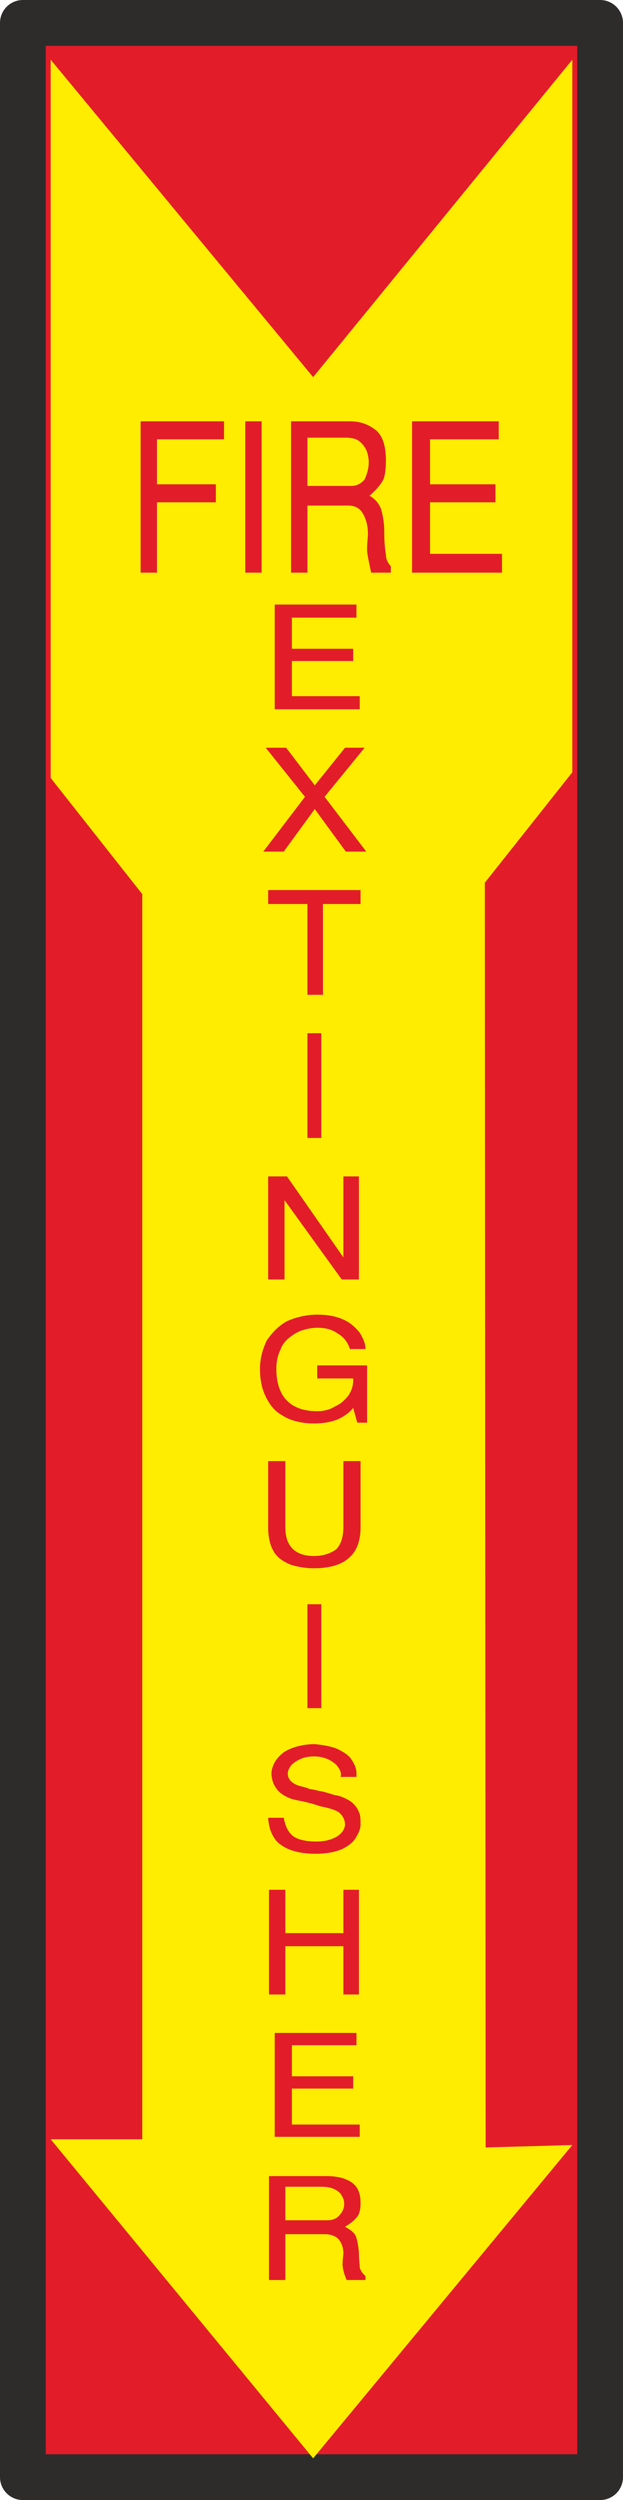
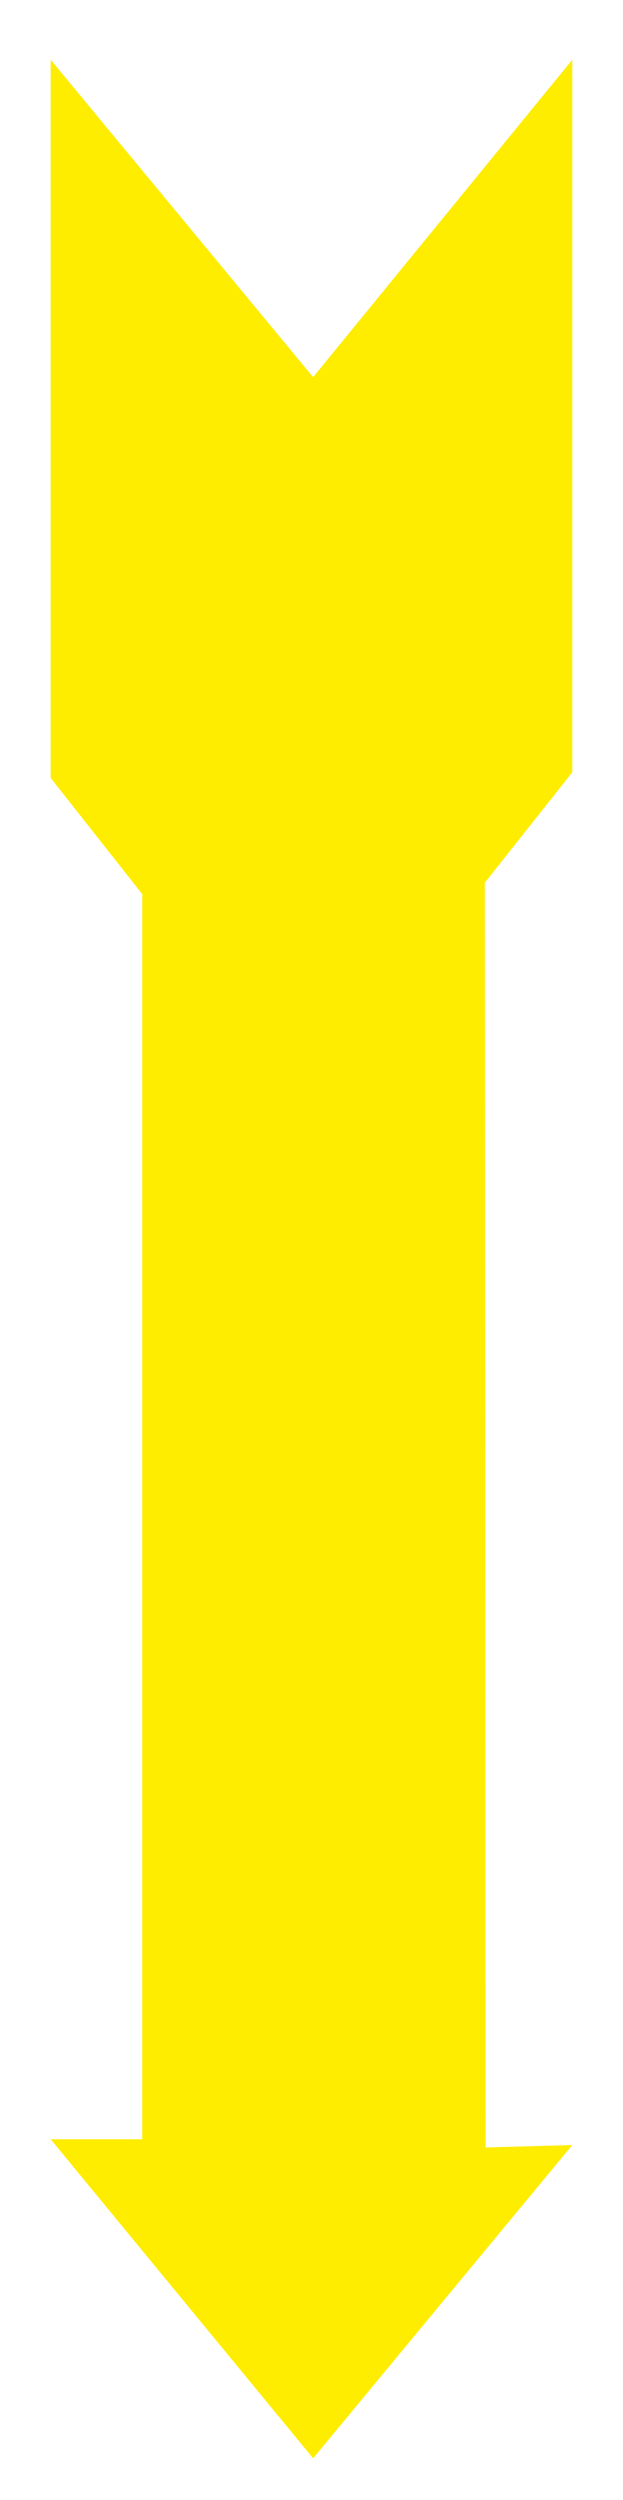
<svg xmlns="http://www.w3.org/2000/svg" height="293.376" viewBox="0 0 54.864 220.032" width="73.152">
-   <path style="fill:#e31c2a;stroke:#2d2c2b;stroke-width:4.032;stroke-linecap:round;stroke-linejoin:round;stroke-miterlimit:10.433" d="M272.222 312.945h50.832v216h-50.832v-216z" transform="translate(-270.206 -310.929)" />
  <path style="fill:#ffed00" d="m274.67 316.185 23.112 27.936 22.824-27.936v62.712l-7.704 9.72.072 111.312 7.632-.216-22.824 27.576-23.112-28.08h8.064V389.625L274.67 379.4z" transform="translate(-270.206 -310.929)" />
-   <path style="fill:#e31c2a" d="M282.59 361.329v-13.32h7.344v1.584h-5.904v3.96h5.184v1.584h-5.184v6.192zm9.216 0v-13.32h1.44v13.32zm4.032 0v-13.32h5.184c.936 0 1.656.288 2.304.792.576.504.864 1.368.864 2.664 0 .648-.072 1.296-.216 1.656-.216.432-.648.936-1.224 1.44.504.288.792.648 1.008 1.152.144.504.288 1.152.288 2.088 0 .864.072 1.512.144 1.944 0 .36.144.72.432 1.008v.576h-1.728c-.216-1.008-.36-1.656-.36-2.016 0-.648.072-1.08.072-1.368 0-.72-.144-1.296-.432-1.8-.288-.504-.72-.72-1.296-.72h-3.6v5.904zm1.44-7.632h3.888c.432 0 .864-.216 1.152-.576.216-.504.36-.936.36-1.512 0-.36-.072-.72-.216-1.08a2.25 2.25 0 0 0-.648-.792c-.288-.216-.72-.288-1.224-.288h-3.312zm9.216 7.632v-13.32h7.632v1.584h-6.048v3.96h5.76v1.584h-5.76v4.536h6.336v1.656zm-12.096 12.024v-9.216h7.2v1.152h-5.688v2.736h5.4v1.08h-5.4v3.096h5.976v1.152zm-1.008 12.528 3.672-4.824-3.456-4.32h1.8l2.52 3.312 2.664-3.312h1.728l-3.528 4.32 3.672 4.824h-1.8l-2.736-3.744-2.736 3.744zm3.888 4.608h-3.456v-1.224h8.136v1.224h-3.312v7.992h-1.368zm0 20.592v-9.216h1.224v9.216zm-3.456 12.456v-9.072h1.656l4.968 7.128v-7.128h1.368v9.072h-1.512l-5.04-6.984v6.984zm-.72 7.848c0-.864.216-1.656.576-2.448.432-.648 1.008-1.296 1.8-1.728a6.547 6.547 0 0 1 2.664-.576c.936 0 1.656.144 2.304.432.648.288 1.08.72 1.44 1.152.288.504.504.936.504 1.44h-1.368c-.216-.648-.576-1.08-1.08-1.368-.504-.36-1.08-.504-1.8-.504-.432 0-.792.072-1.296.216-.432.144-.792.36-1.152.648-.36.288-.648.648-.792 1.08-.216.432-.36 1.008-.36 1.656 0 2.52 1.296 3.744 3.6 3.744.576 0 1.152-.144 1.584-.432.504-.216.864-.576 1.152-.936.288-.432.432-.864.432-1.368v-.144h-3.168v-1.152h4.392v5.04h-.864l-.36-1.296c-.288.36-.72.72-1.368 1.008-.72.288-1.44.36-2.16.36-.504 0-1.08-.072-1.584-.216-.576-.144-1.08-.432-1.584-.792-.432-.36-.792-.864-1.08-1.512-.288-.648-.432-1.368-.432-2.304zm.72 8.136h1.512v5.832c0 1.656.864 2.52 2.52 2.52.792 0 1.44-.216 1.944-.576.432-.432.648-1.08.648-2.016v-5.76h1.512v5.832c0 1.224-.36 2.16-1.08 2.736-.648.576-1.728.864-3.024.864-.792 0-1.584-.144-2.16-.36-.648-.288-1.152-.648-1.44-1.224-.288-.504-.432-1.224-.432-2.016zm3.456 21.744v-9.144h1.224v9.144zm-1.368 7.992c-.648-.216-1.152-.576-1.368-.936-.288-.36-.432-.864-.432-1.368.072-.72.432-1.296 1.08-1.8.648-.432 1.656-.72 2.736-.72.792.072 1.512.216 2.016.432.576.288 1.008.576 1.224.936.288.432.432.792.432 1.224v.288h-1.44c.072 0 .072-.144.072-.216 0-.288-.144-.504-.36-.792a2.59 2.59 0 0 0-.864-.576 2.985 2.985 0 0 0-1.152-.216c-.432 0-.864.072-1.152.216a2.59 2.59 0 0 0-.864.576c-.144.216-.288.432-.288.72 0 .504.36.864 1.008 1.08.288.072.648.144.936.288.288 0 .648.144 1.152.216.504.144.792.216.936.288.648.072 1.152.36 1.512.576.36.288.576.576.72.936.144.288.144.72.144 1.08 0 .36-.144.72-.36 1.08-.216.432-.648.792-1.224 1.08-.648.288-1.44.432-2.376.432-1.152 0-2.232-.216-2.952-.72-.72-.432-1.152-1.296-1.224-2.448h1.368c.144.72.36 1.224.792 1.584.432.36 1.224.504 2.088.504.72 0 1.296-.144 1.8-.432.432-.288.648-.576.72-1.008 0-.504-.216-.864-.576-1.152-.36-.216-.864-.36-1.584-.504-.216-.072-.648-.216-1.224-.36-.648-.144-1.08-.216-1.296-.288zm-2.016 17.208v-9.216h1.44v3.816h5.112v-3.816h1.368v9.216h-1.368v-4.248h-5.112v4.248zm.504 12.528v-9.144h7.2v1.08h-5.688v2.736h5.4v1.08h-5.4v3.168h5.976v1.08zm-.504 12.6v-9.144h5.04c.864 0 1.584.144 2.16.504.576.36.864.936.864 1.872 0 .432-.072.864-.216 1.08-.216.36-.576.648-1.152 1.008.432.216.792.504.936.792.144.36.216.792.288 1.44 0 .648.072 1.08.072 1.368.072.216.216.504.504.72v.36h-1.656c-.288-.648-.36-1.152-.36-1.368 0-.432.072-.792.072-1.008 0-.432-.144-.864-.432-1.224-.288-.288-.72-.432-1.224-.432h-3.456v4.032zm1.44-5.256h3.744c.36 0 .792-.144 1.008-.432.288-.288.432-.648.432-1.008 0-.288-.072-.504-.216-.72-.144-.288-.36-.432-.648-.576-.288-.144-.72-.216-1.152-.216h-3.168z" transform="translate(-270.206 -310.929)" />
</svg>